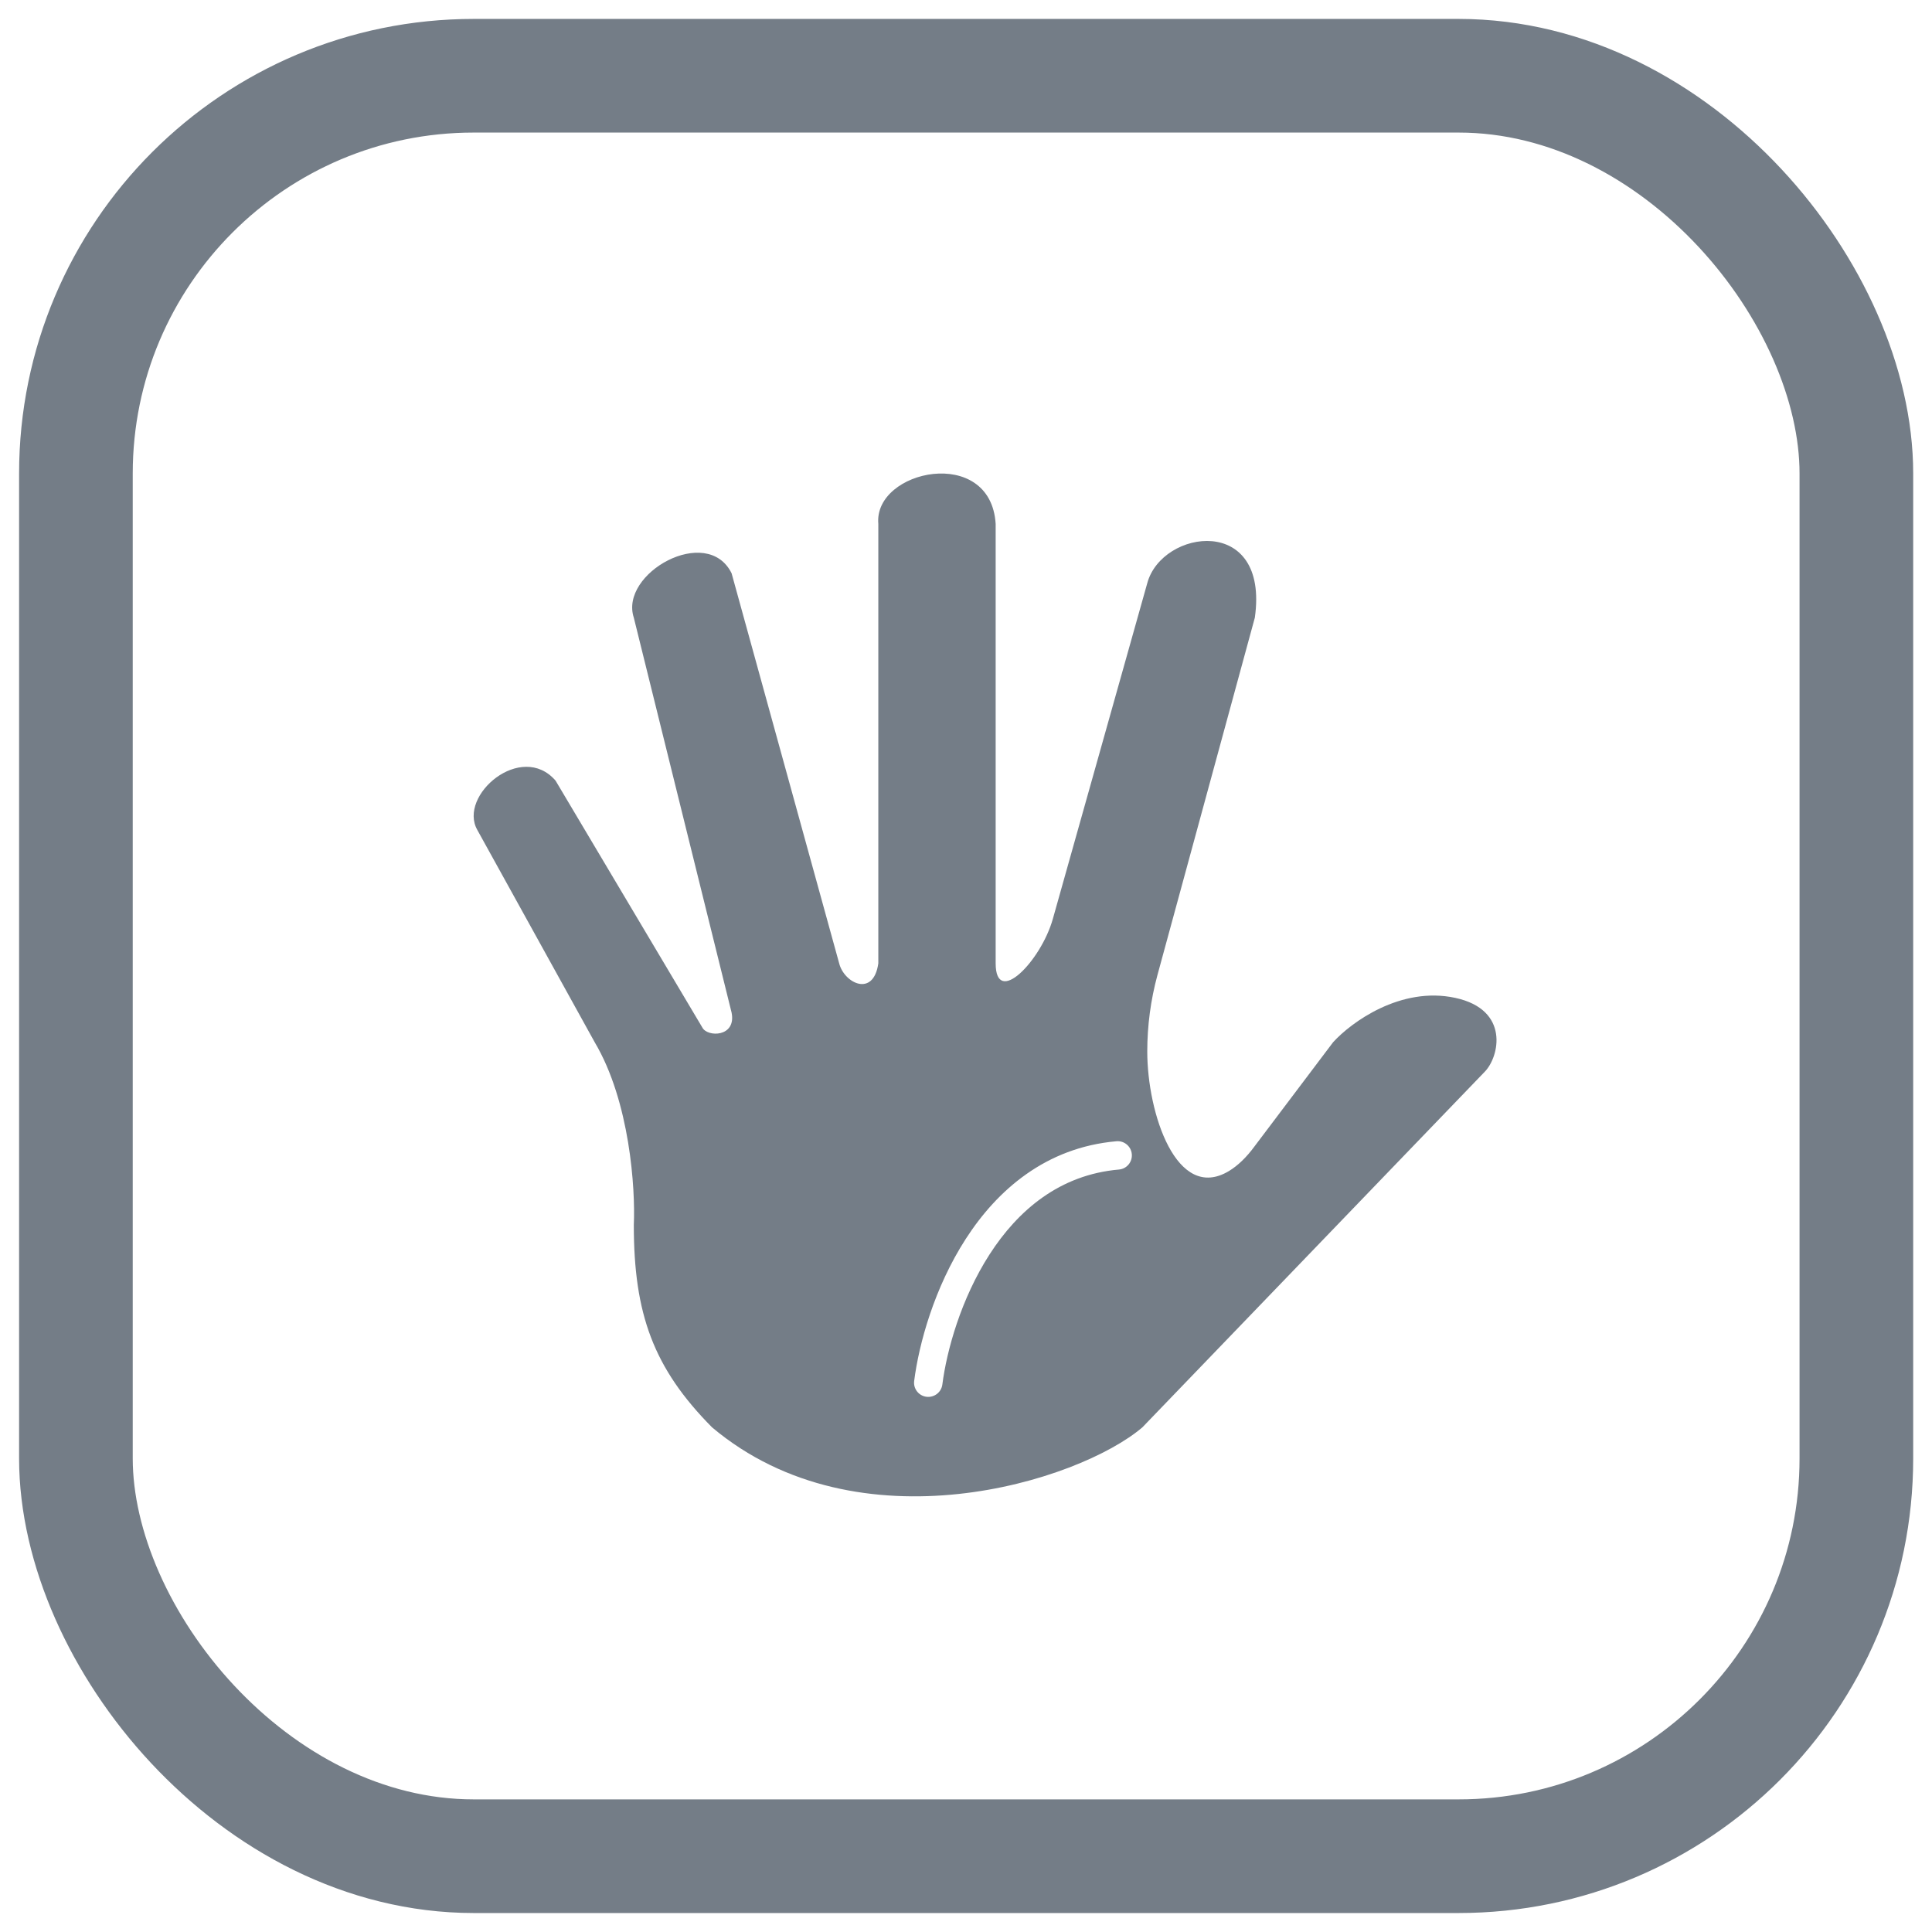
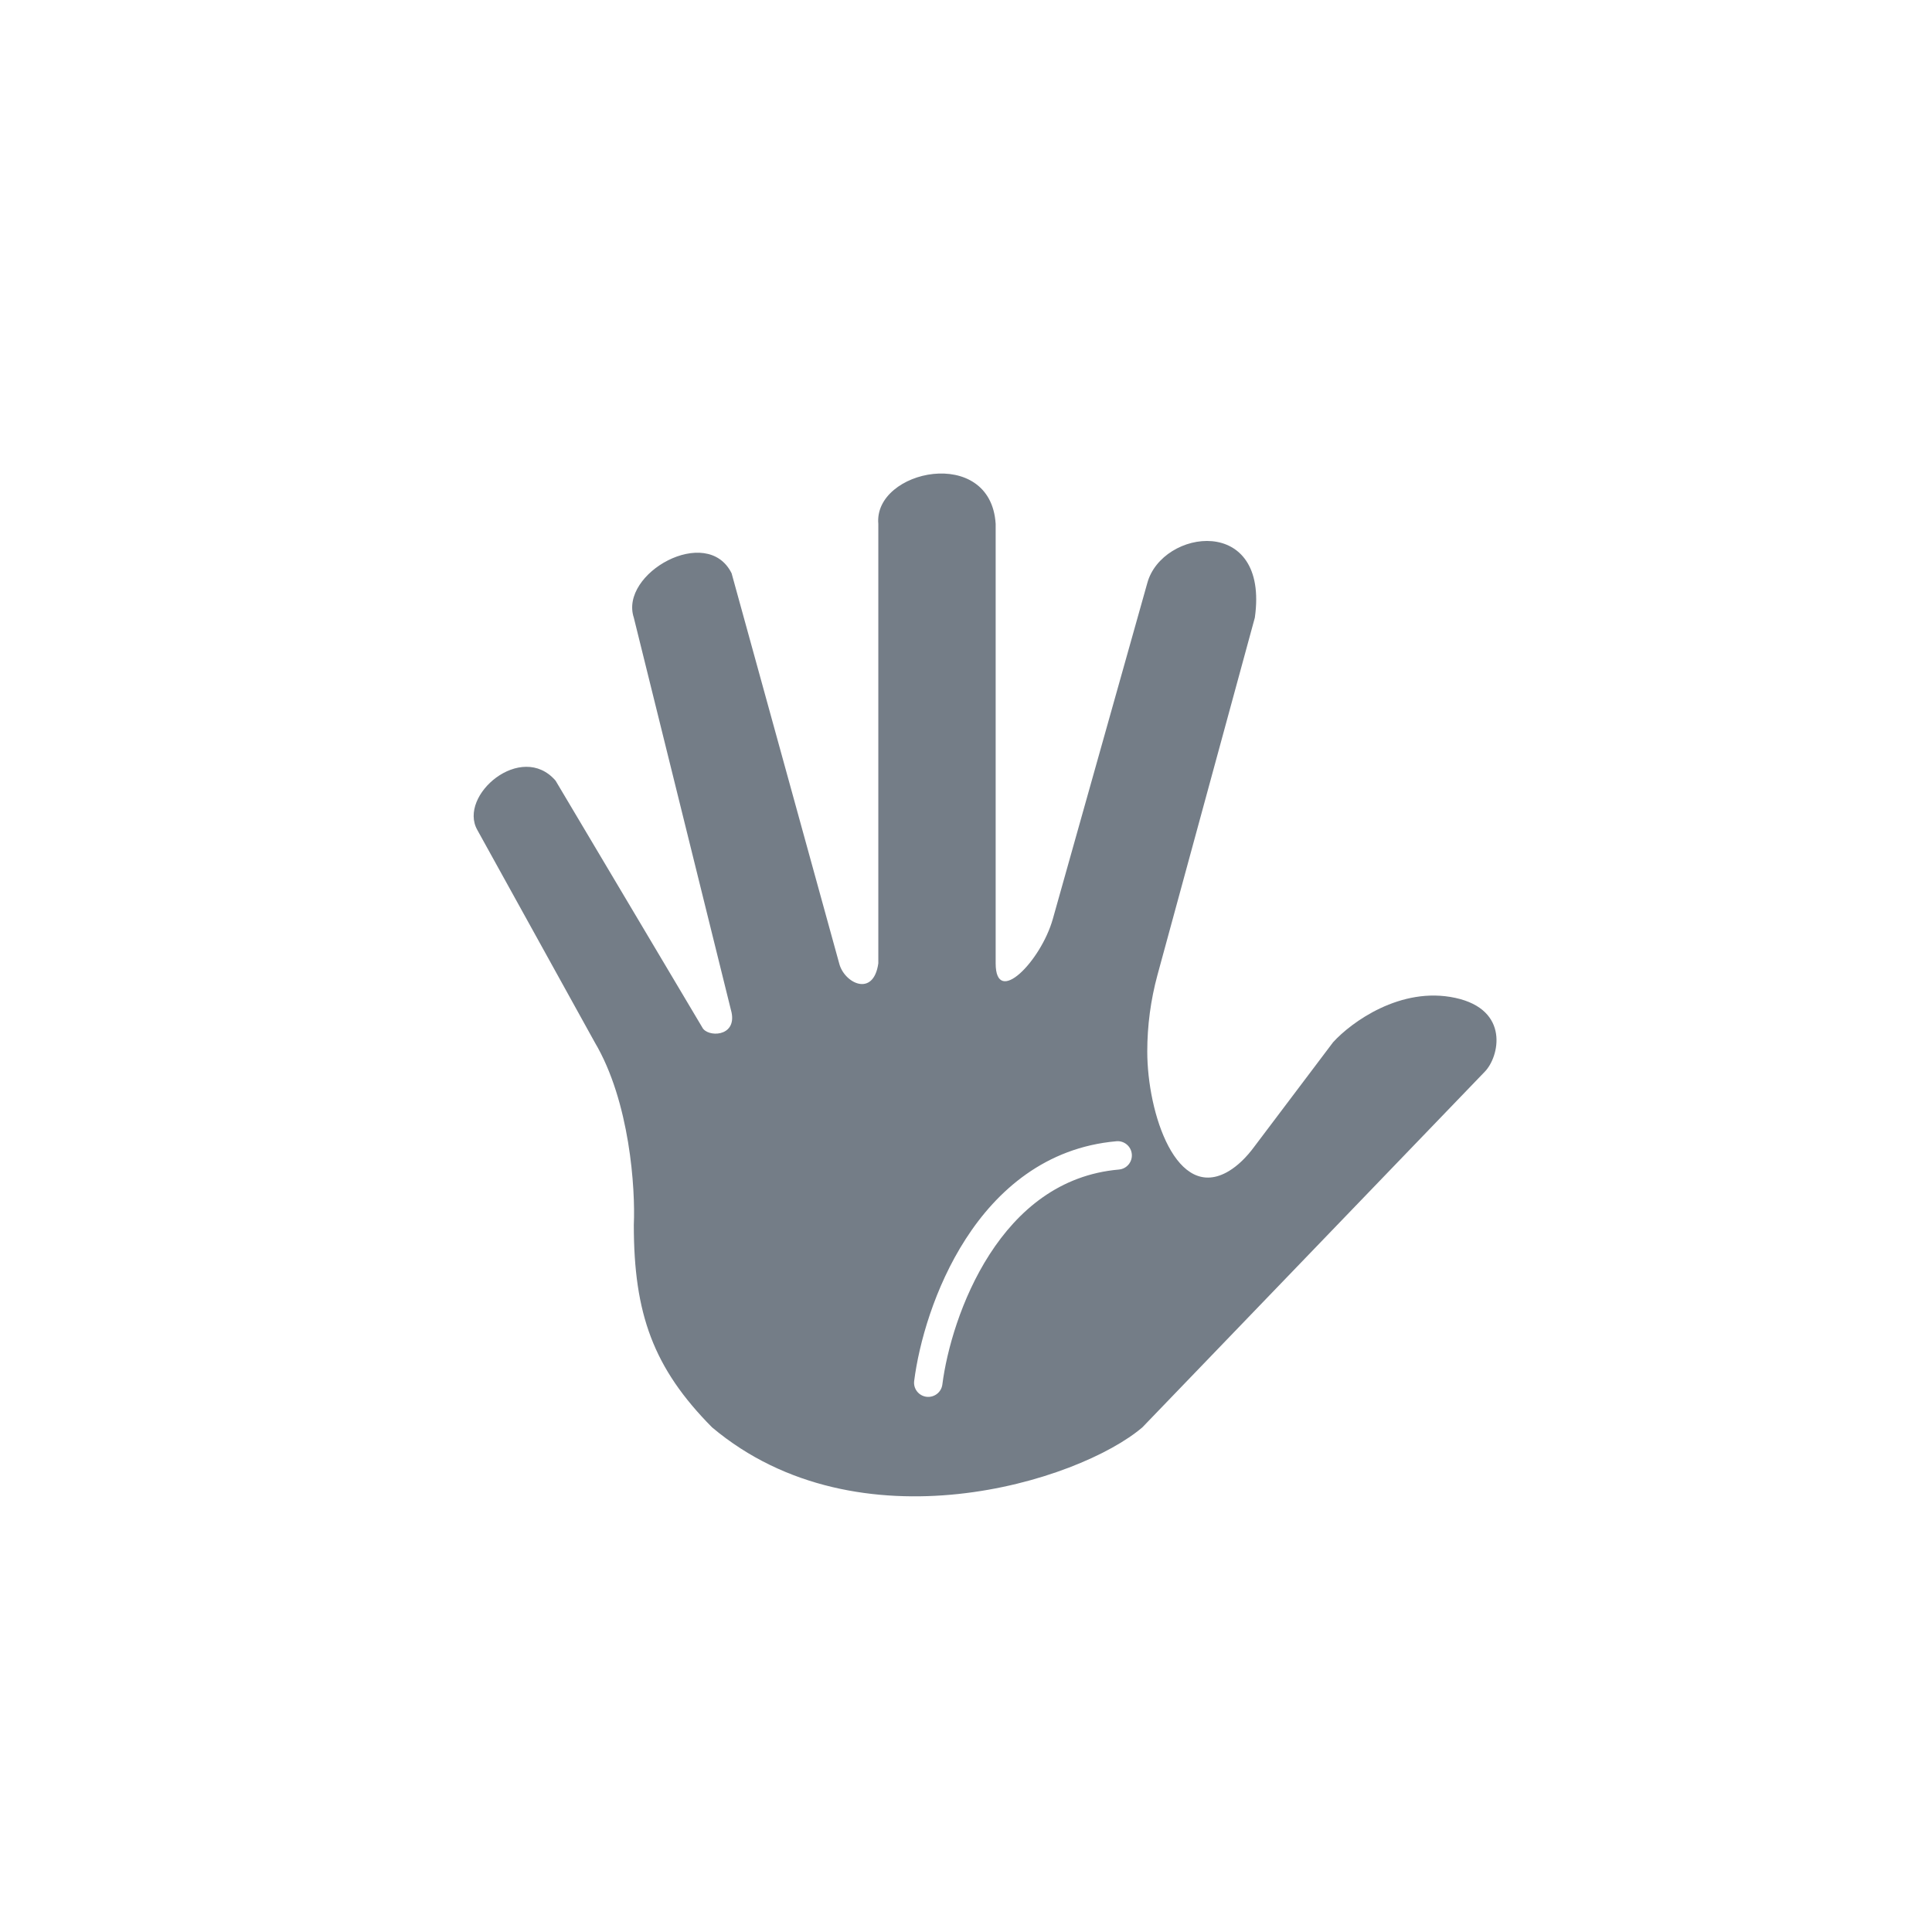
<svg xmlns="http://www.w3.org/2000/svg" width="34" height="34" viewBox="0 0 34 34" fill="none">
  <path fill-rule="evenodd" clip-rule="evenodd" d="M26.127 18.863L20.104 25.119C18.985 26.074 15.113 27.291 12.531 25.119C11.498 24.076 11.154 23.121 11.154 21.557C11.183 20.92 11.085 19.385 10.466 18.342L8.4 14.606C8.056 13.998 9.175 13.042 9.777 13.738L12.359 18.081C12.445 18.256 12.961 18.256 12.875 17.821L11.154 10.87C10.896 10.089 12.445 9.22 12.875 10.089L14.768 16.953C14.854 17.3 15.371 17.561 15.457 16.953V9.22C15.371 8.265 17.436 7.83 17.522 9.22V16.953C17.522 17.729 18.317 16.919 18.528 16.172L20.19 10.263C20.448 9.307 22.341 9.046 22.083 10.87L20.369 17.16C20.25 17.599 20.19 18.051 20.19 18.505C20.19 19.585 20.703 21.165 21.628 20.608C21.779 20.516 21.932 20.374 22.083 20.167L23.46 18.342C23.775 17.995 24.647 17.352 25.611 17.561C26.575 17.769 26.386 18.602 26.127 18.863ZM19.691 20.582C19.829 20.57 19.93 20.449 19.918 20.311C19.906 20.174 19.785 20.072 19.648 20.084C18.403 20.193 17.549 20.944 16.995 21.804C16.443 22.66 16.171 23.648 16.088 24.302C16.07 24.439 16.168 24.564 16.304 24.581C16.441 24.598 16.567 24.502 16.584 24.364C16.66 23.768 16.912 22.856 17.415 22.075C17.916 21.297 18.649 20.673 19.691 20.582Z" fill="#747D87" />
-   <rect x="1.336" y="1.333" width="31.333" height="31.333" rx="7" stroke="#747D87" stroke-width="2" />
</svg>